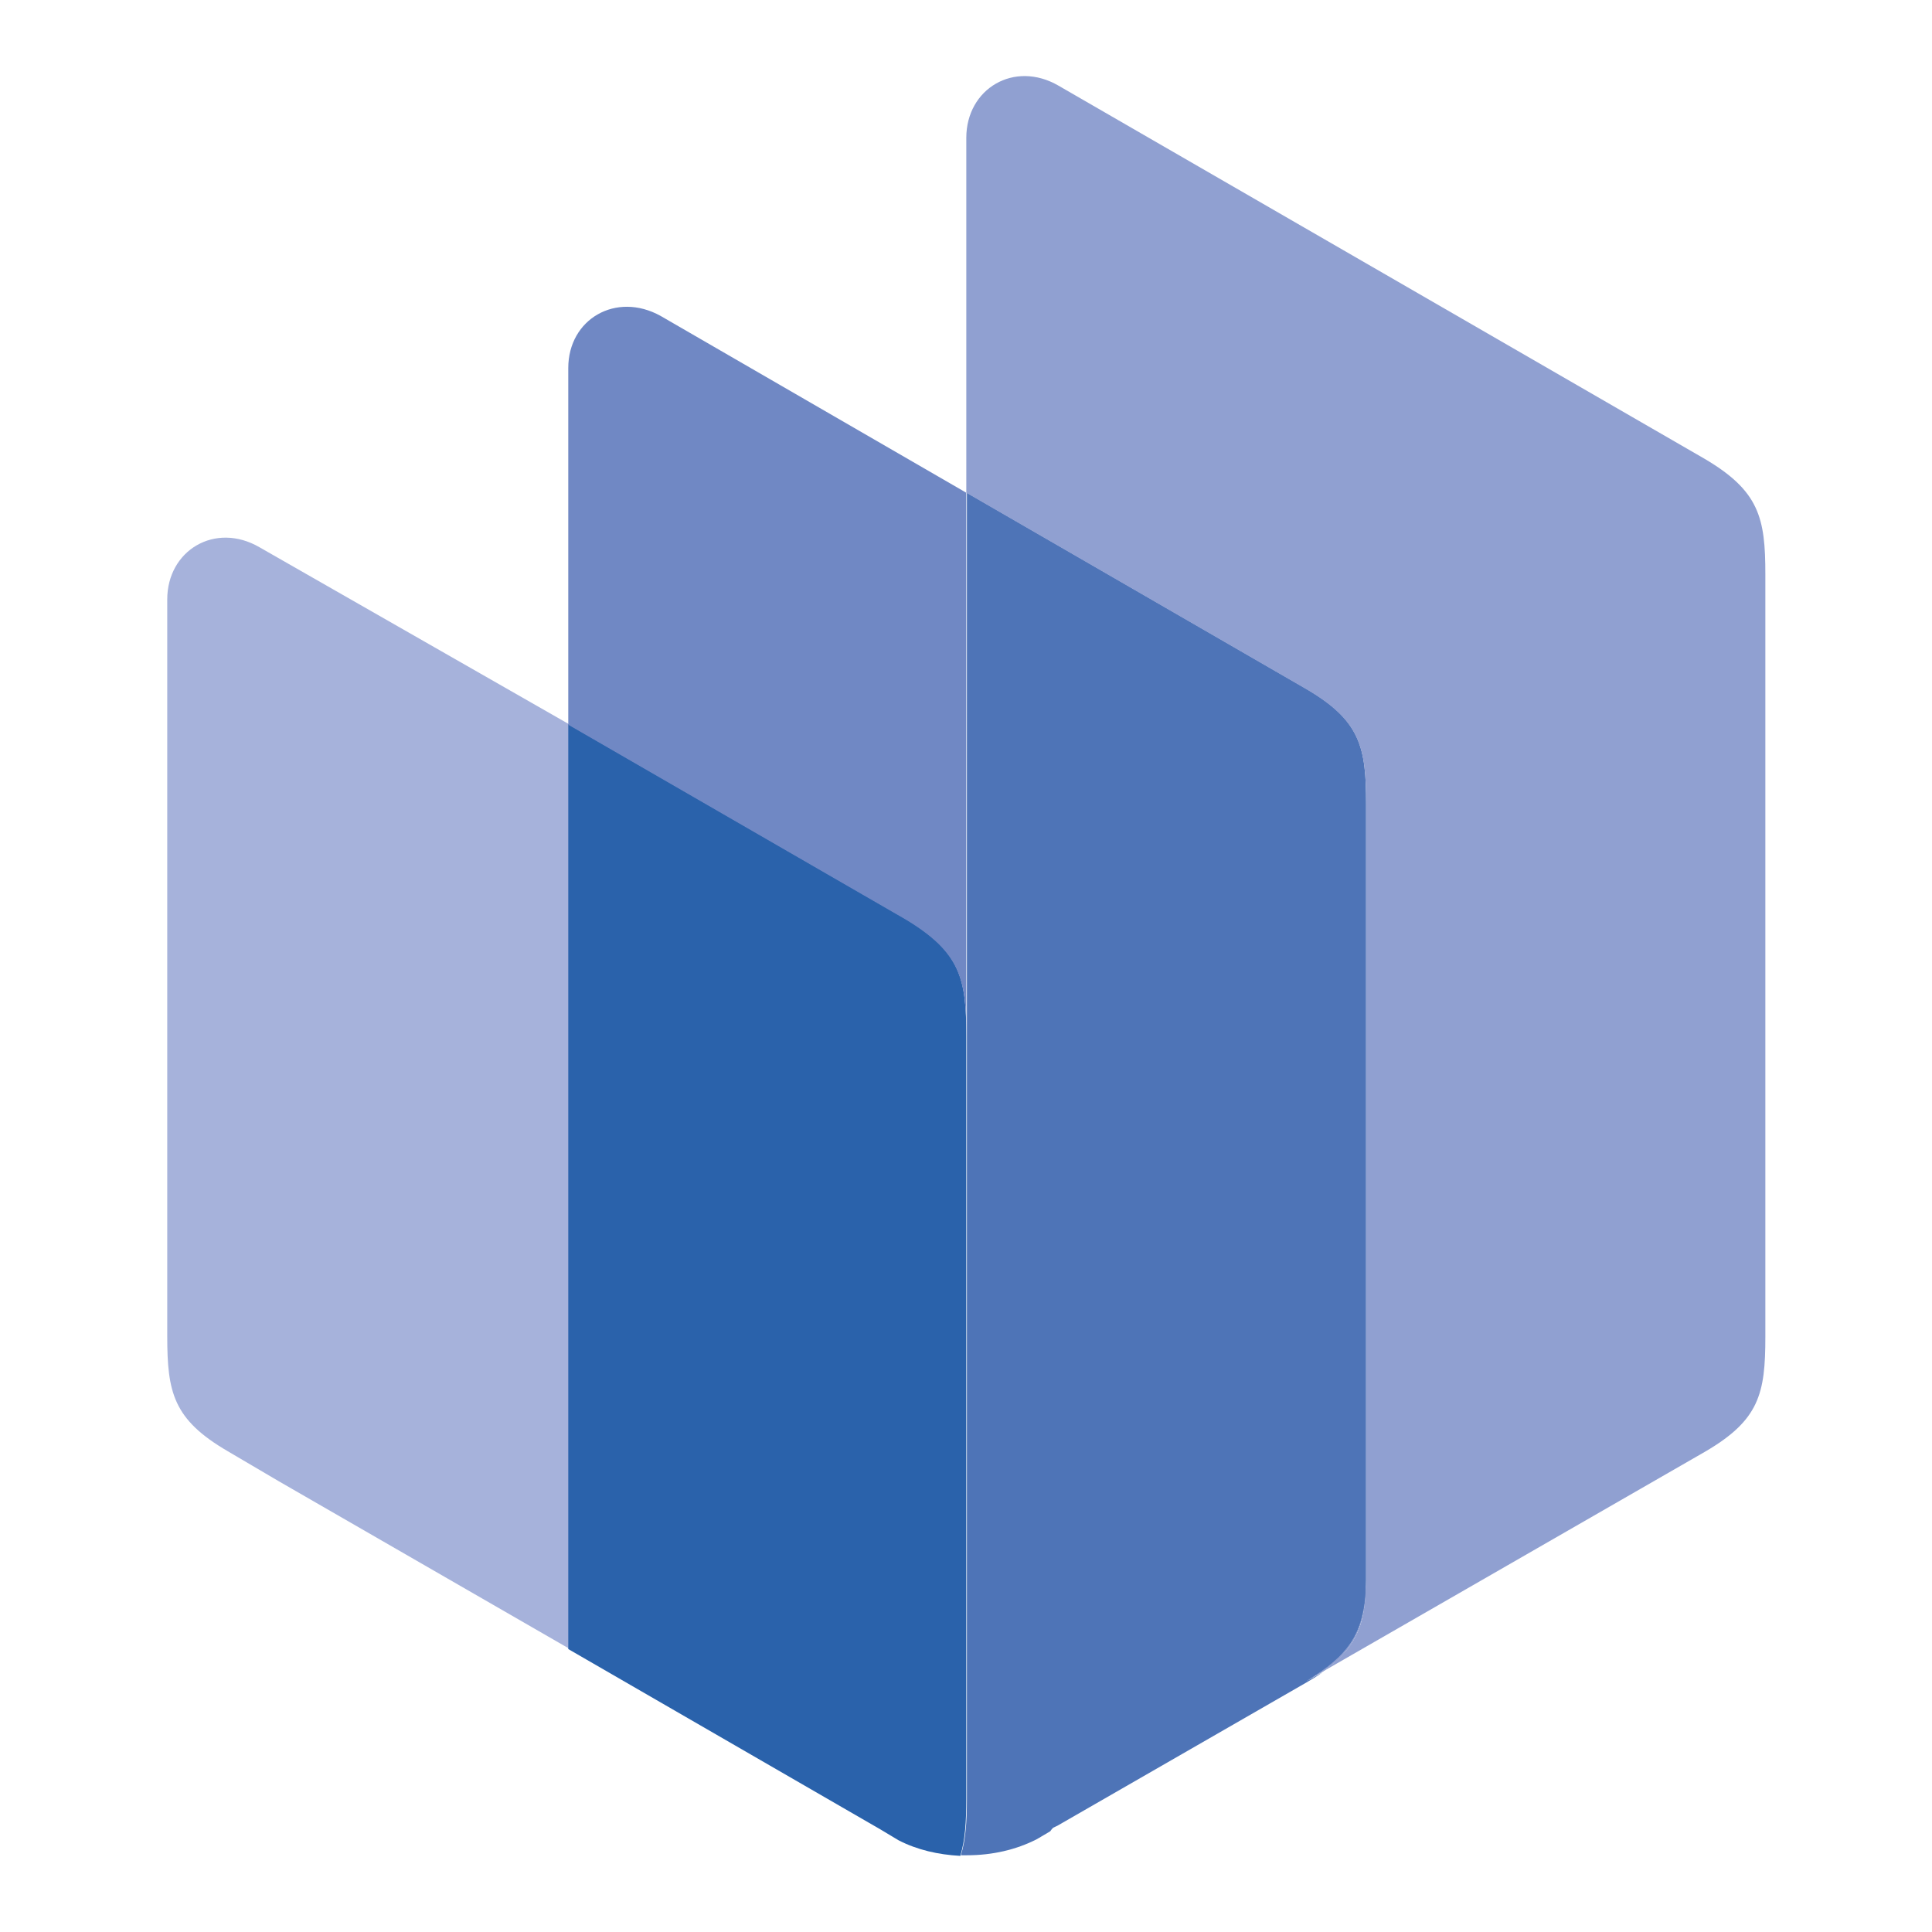
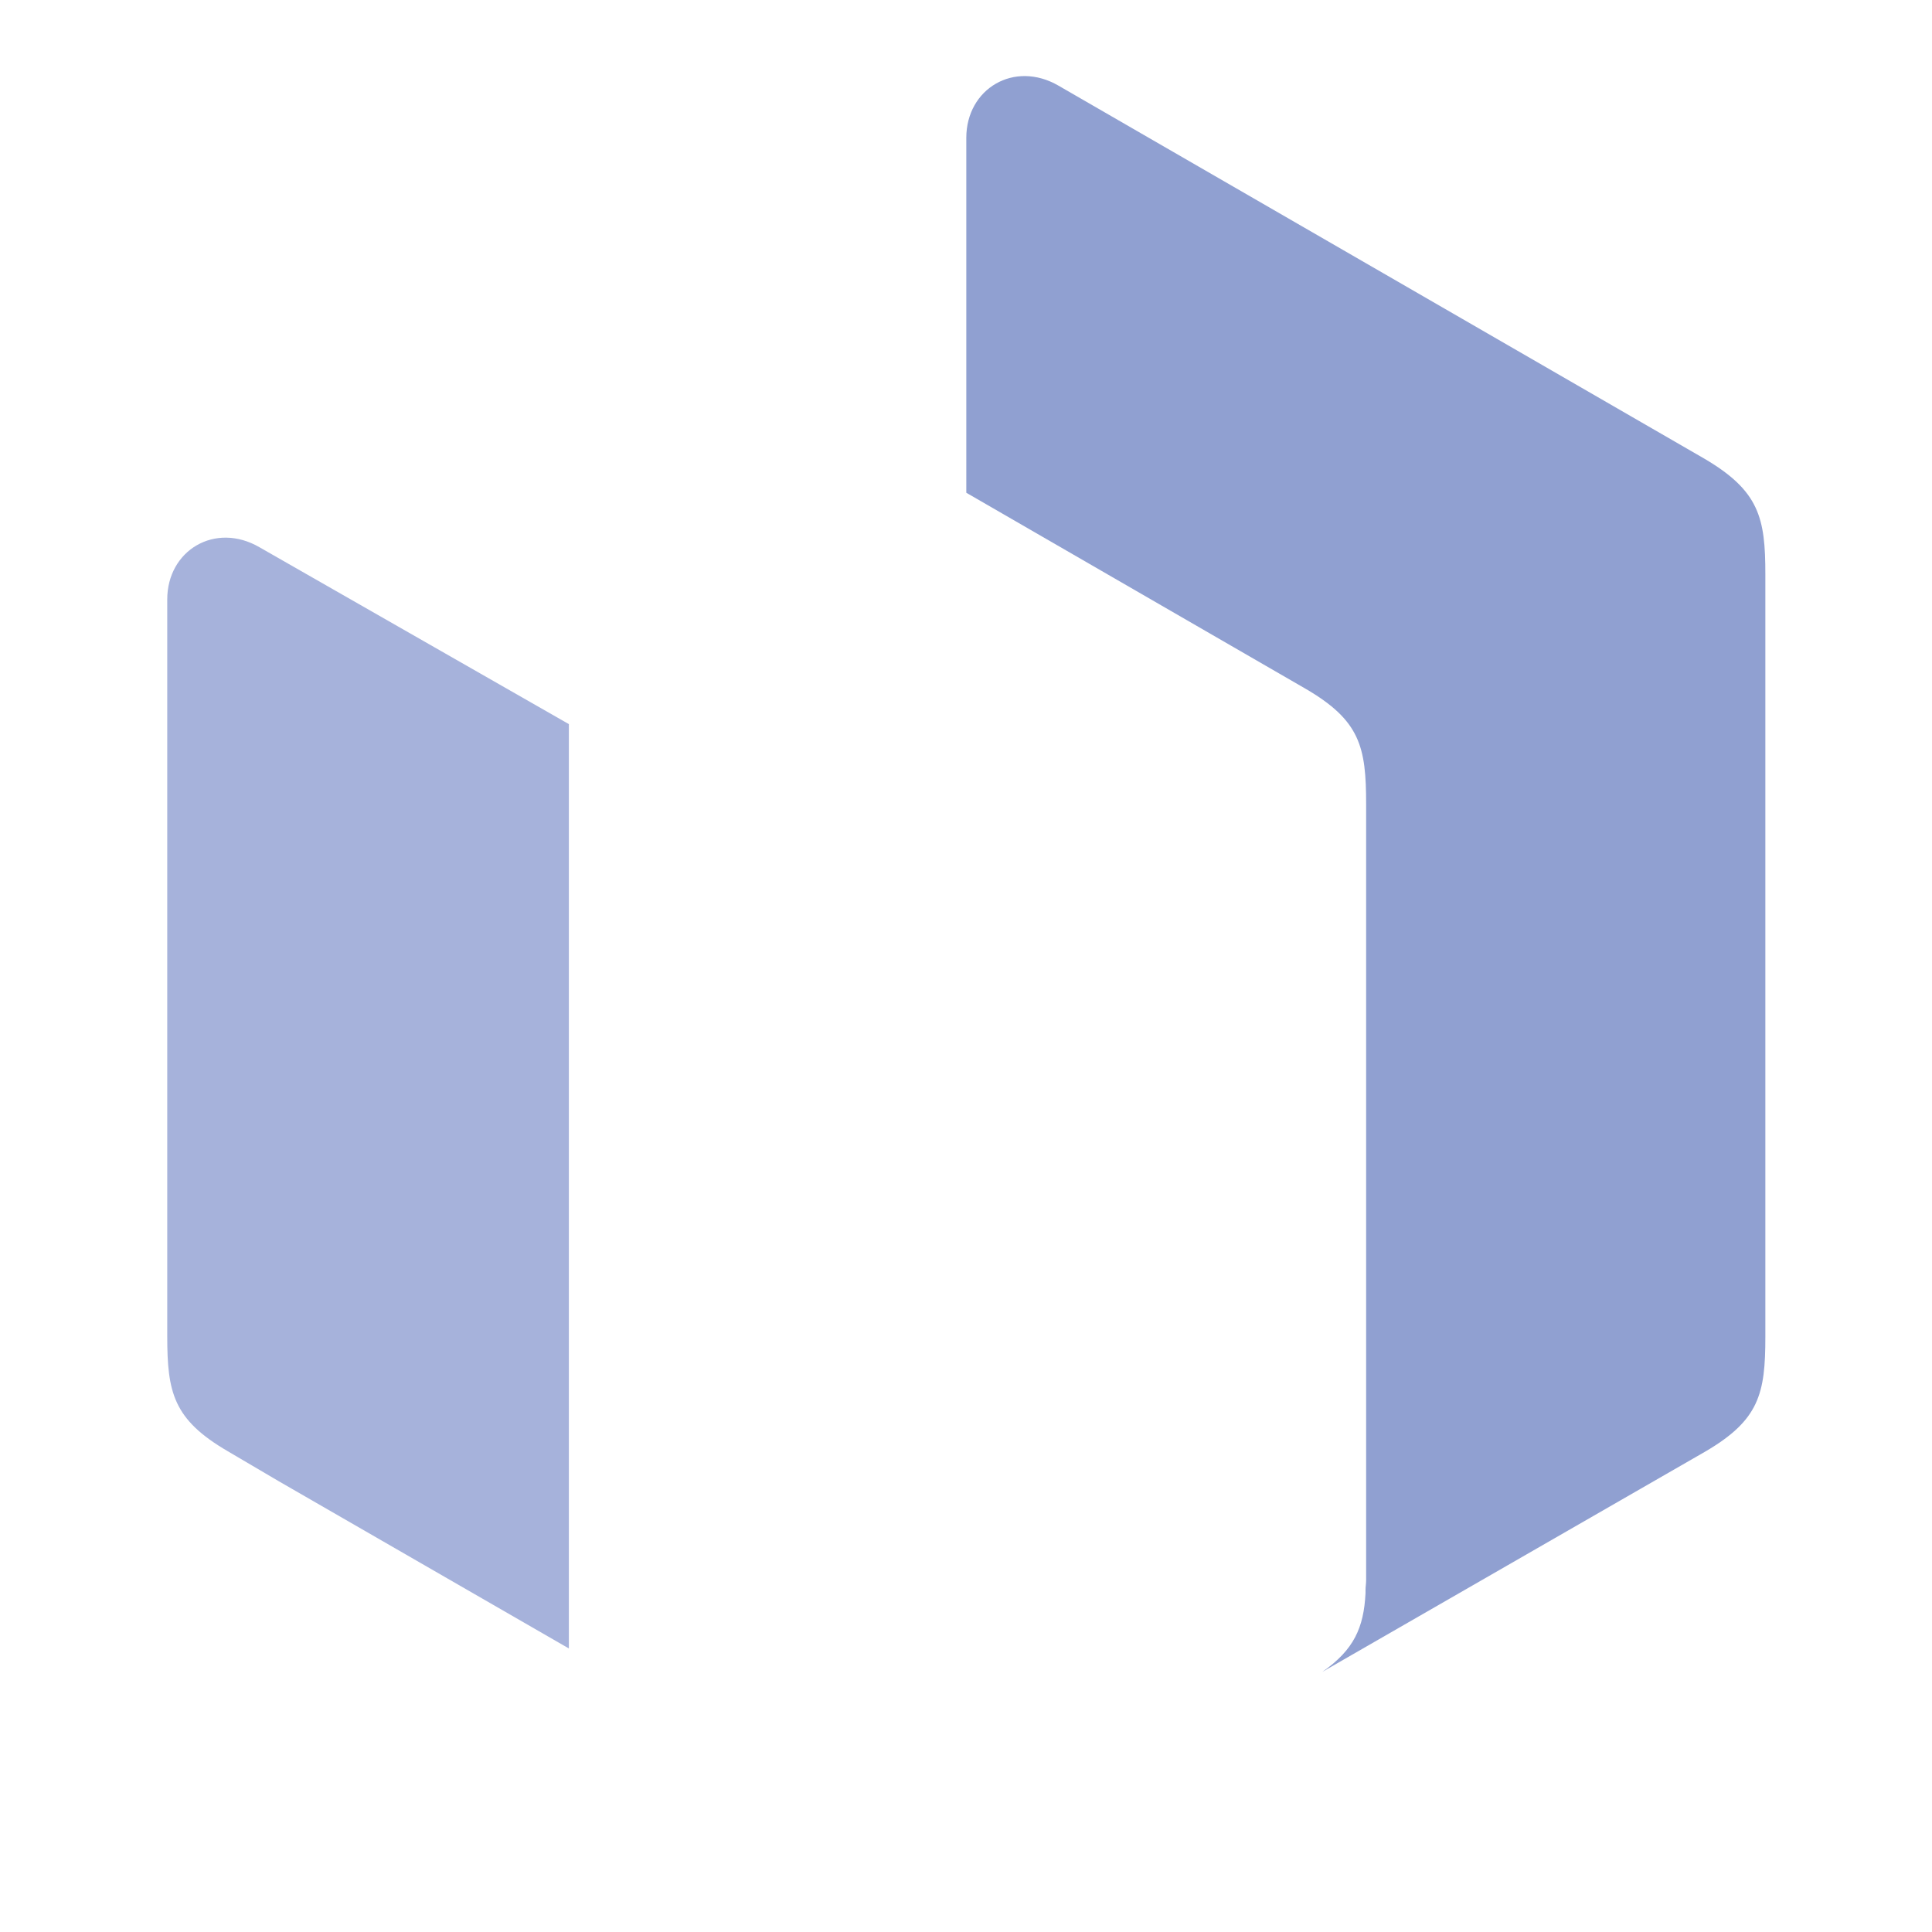
<svg xmlns="http://www.w3.org/2000/svg" id="Ebene_1" x="0px" y="0px" viewBox="0 0 322.3 322.3" style="enable-background:new 0 0 322.3 322.3;" xml:space="preserve">
  <style type="text/css">	.st0{fill-rule:evenodd;clip-rule:evenodd;fill:#A6B2DB;}	.st1{fill-rule:evenodd;clip-rule:evenodd;fill:#2A62AB;}	.st2{fill-rule:evenodd;clip-rule:evenodd;fill:#7088C4;}	.st3{fill-rule:evenodd;clip-rule:evenodd;fill:#4E74B7;}	.st4{fill-rule:evenodd;clip-rule:evenodd;fill:#90A0D1;}</style>
  <g>
    <g>
      <path class="st0" d="M94.9,120.8v154.2l-48.4-27.9l-8.5-5c-9.1-5.3-10.1-9.8-10.1-19.2V100c0-8.2,8-13,15.4-8.7L94.9,120.8z" />
-       <path class="st1" d="M161.2,172.8v127.3c0,3.8-0.2,6.9-1,9.5c-3.7-0.2-7.2-1-10.3-2.6l-3-1.8l-52.1-30.1V120.8l56.3,32.5   C160.3,158.8,161.2,163.3,161.2,172.8z" />
-       <path class="st2" d="M161.2,82.2v90.6c0-9.5-1-13.9-10.1-19.4l-56.3-32.5V61.4c0-8.2,8-12.8,15.4-8.7L161.2,82.2z" />
    </g>
    <g>
-       <path class="st3" d="M227.9,134.1v127c0,0.9,0,1.7,0,2.5c0,0.5,0,1.1-0.1,1.6c0,0.2,0,0.4,0,0.6c0,0.2,0,0.4,0,0.6   c-0.6,6.1-2.7,9.8-9.9,14.1l2.7-1.5c-0.8,0.6-1.7,1.1-2.7,1.7l-41.2,23.7c-0.3,0.2-0.6,0.3-1,0.5c-0.2,0.2-0.3,0.3-0.5,0.6   l-2.2,1.3c-3.5,1.8-7.5,2.7-11.7,2.7h-1c0.8-2.6,1-5.6,1-9.5V82.2l56.6,32.7C227,120.2,227.9,124.7,227.9,134.1z" />
-       <path class="st3" d="M227.8,265.8c-0.4,5.7-1.9,9.4-7.2,13.1l0,0l-2.7,1.5C225.3,276.1,227.3,272.2,227.8,265.8z" />
      <path class="st4" d="M294.5,95.8V223c0,9.5-1,13.9-10.1,19.2l-63.8,36.7c5.3-3.7,6.9-7.4,7.2-13.1c0-0.2,0-0.4,0-0.6   c0-0.5,0.1-1,0.1-1.6c0-0.8,0-1.6,0-2.5v-127c0-9.5-1-13.9-10.1-19.2l-56.6-32.7V23c0-8.2,8-13,15.4-8.7l107.7,62.2   C293.5,81.9,294.5,86.4,294.5,95.8z" />
-       <path class="st4" d="M227.8,265.8c-0.4,5.7-1.9,9.4-7.2,13.1l0,0l-2.7,1.5C225.3,276.1,227.3,272.2,227.8,265.8z" />
    </g>
  </g>
</svg>